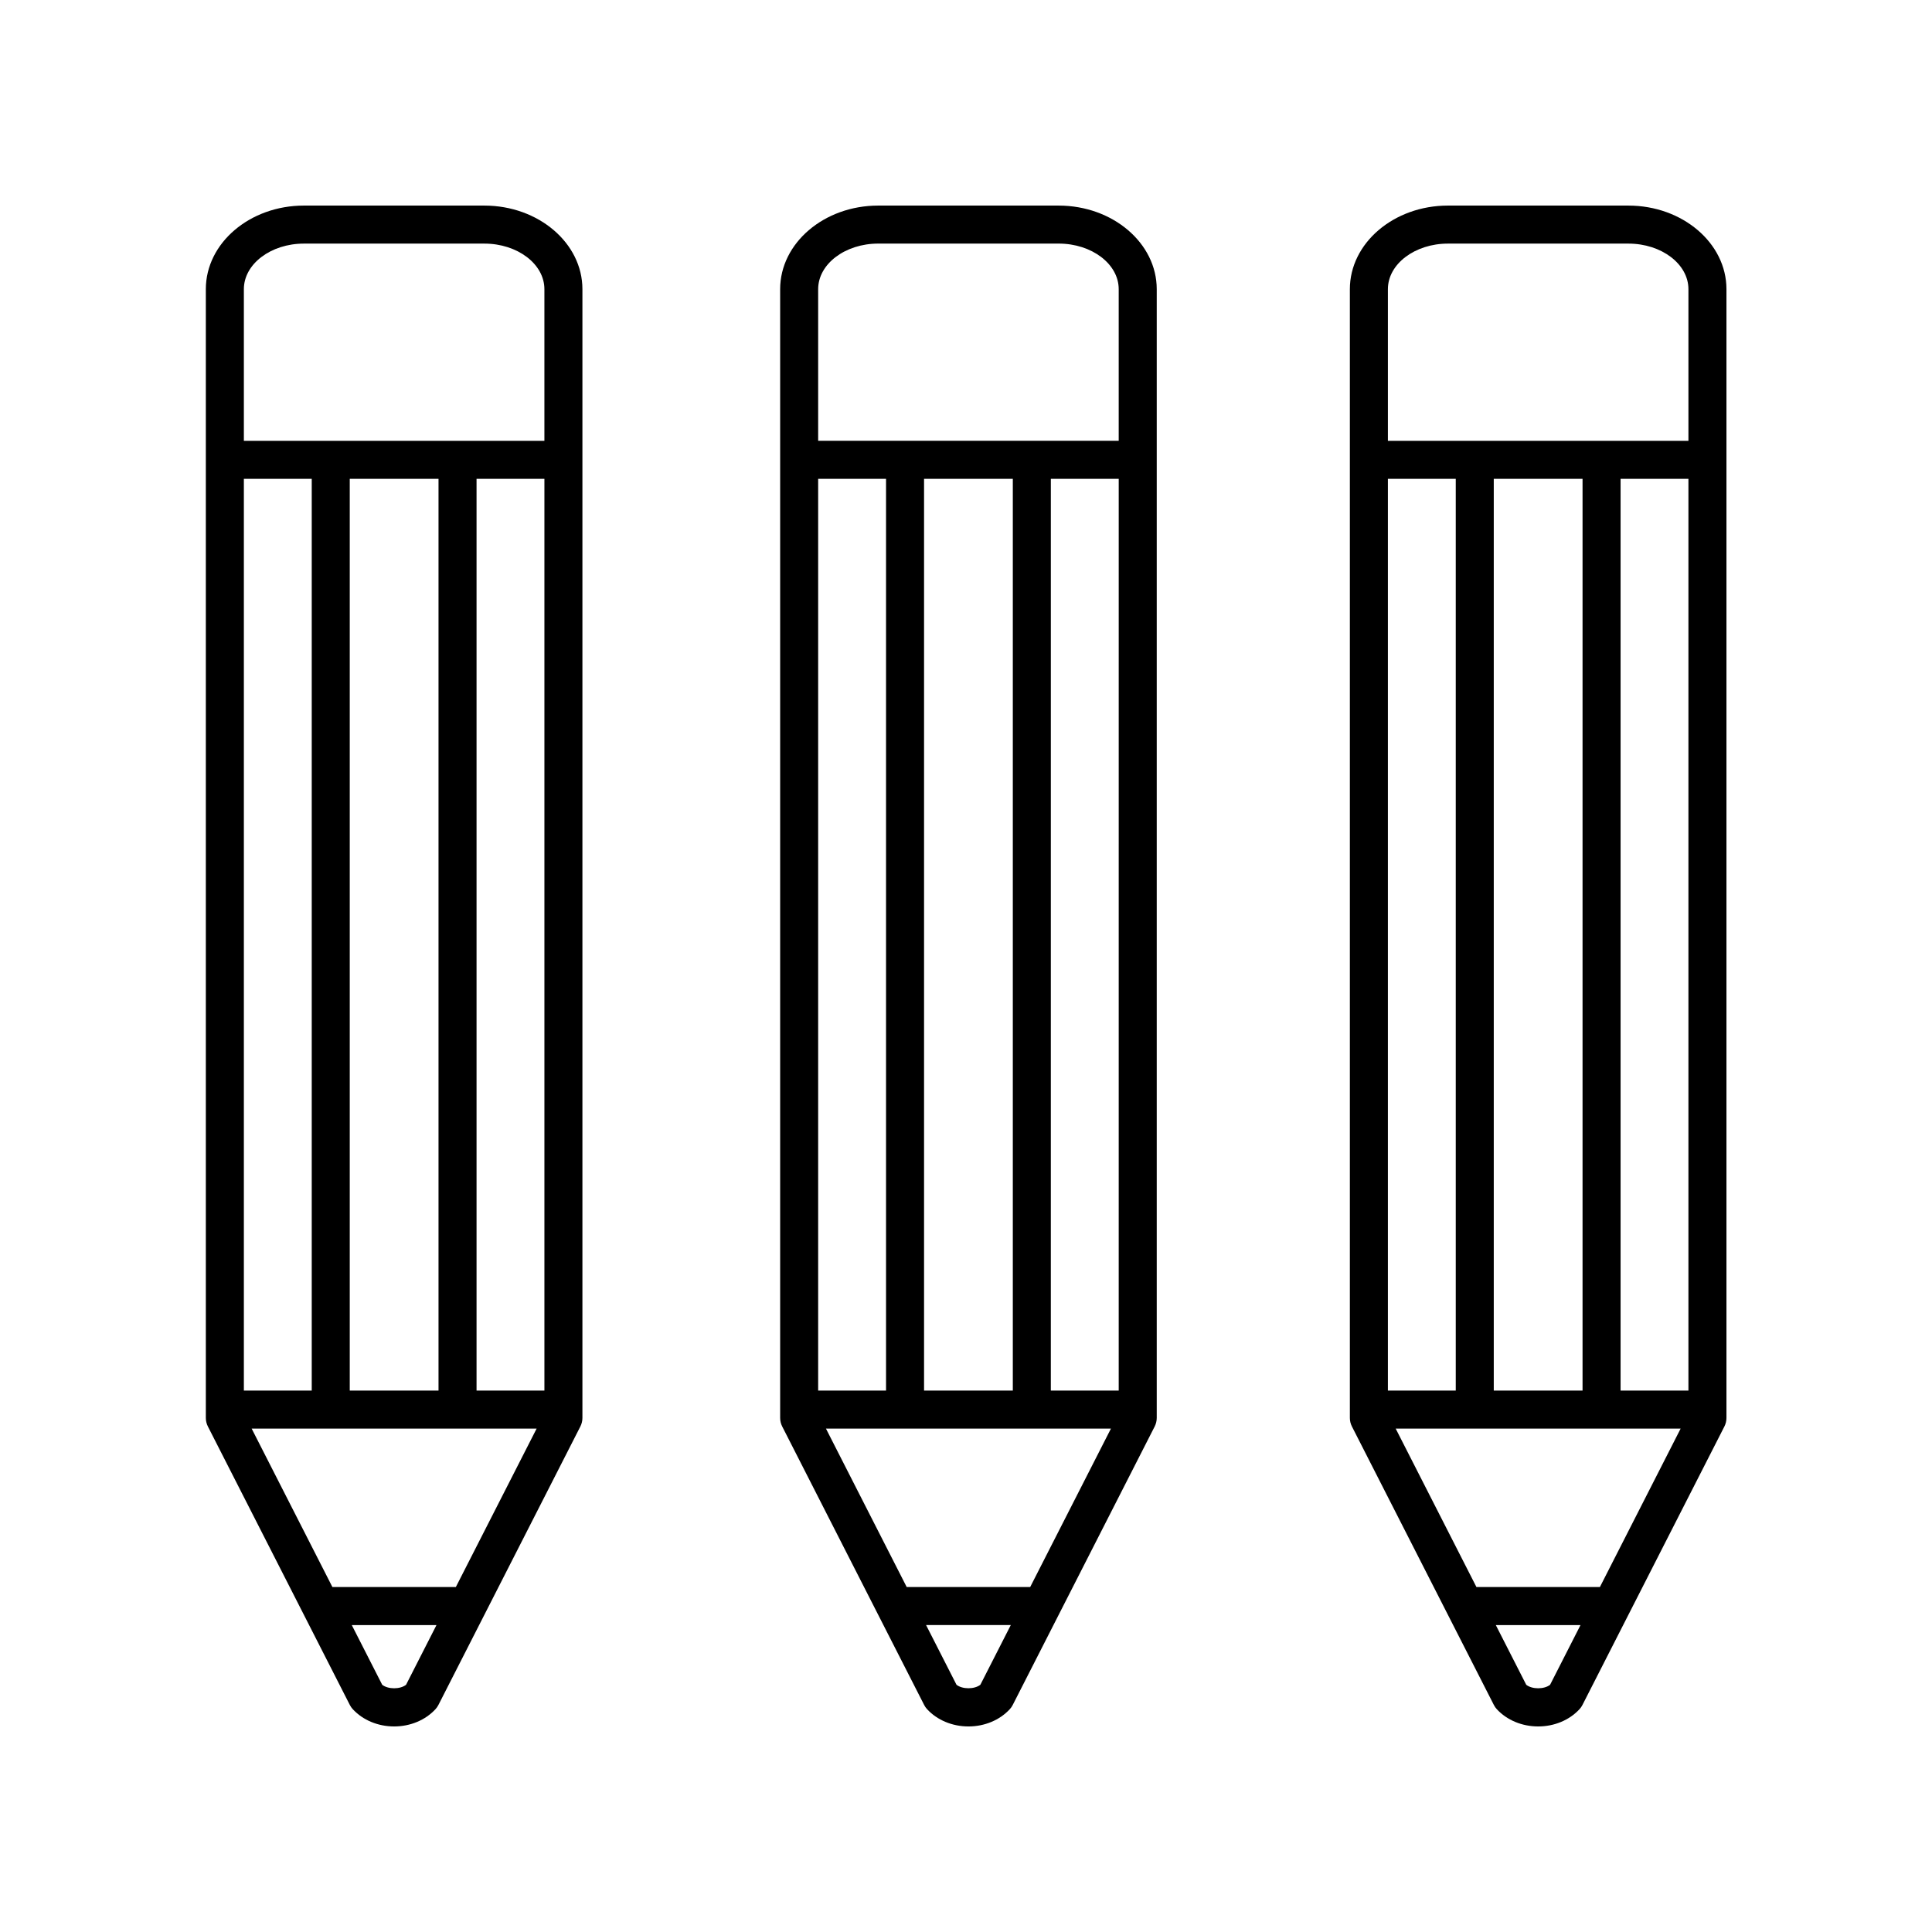
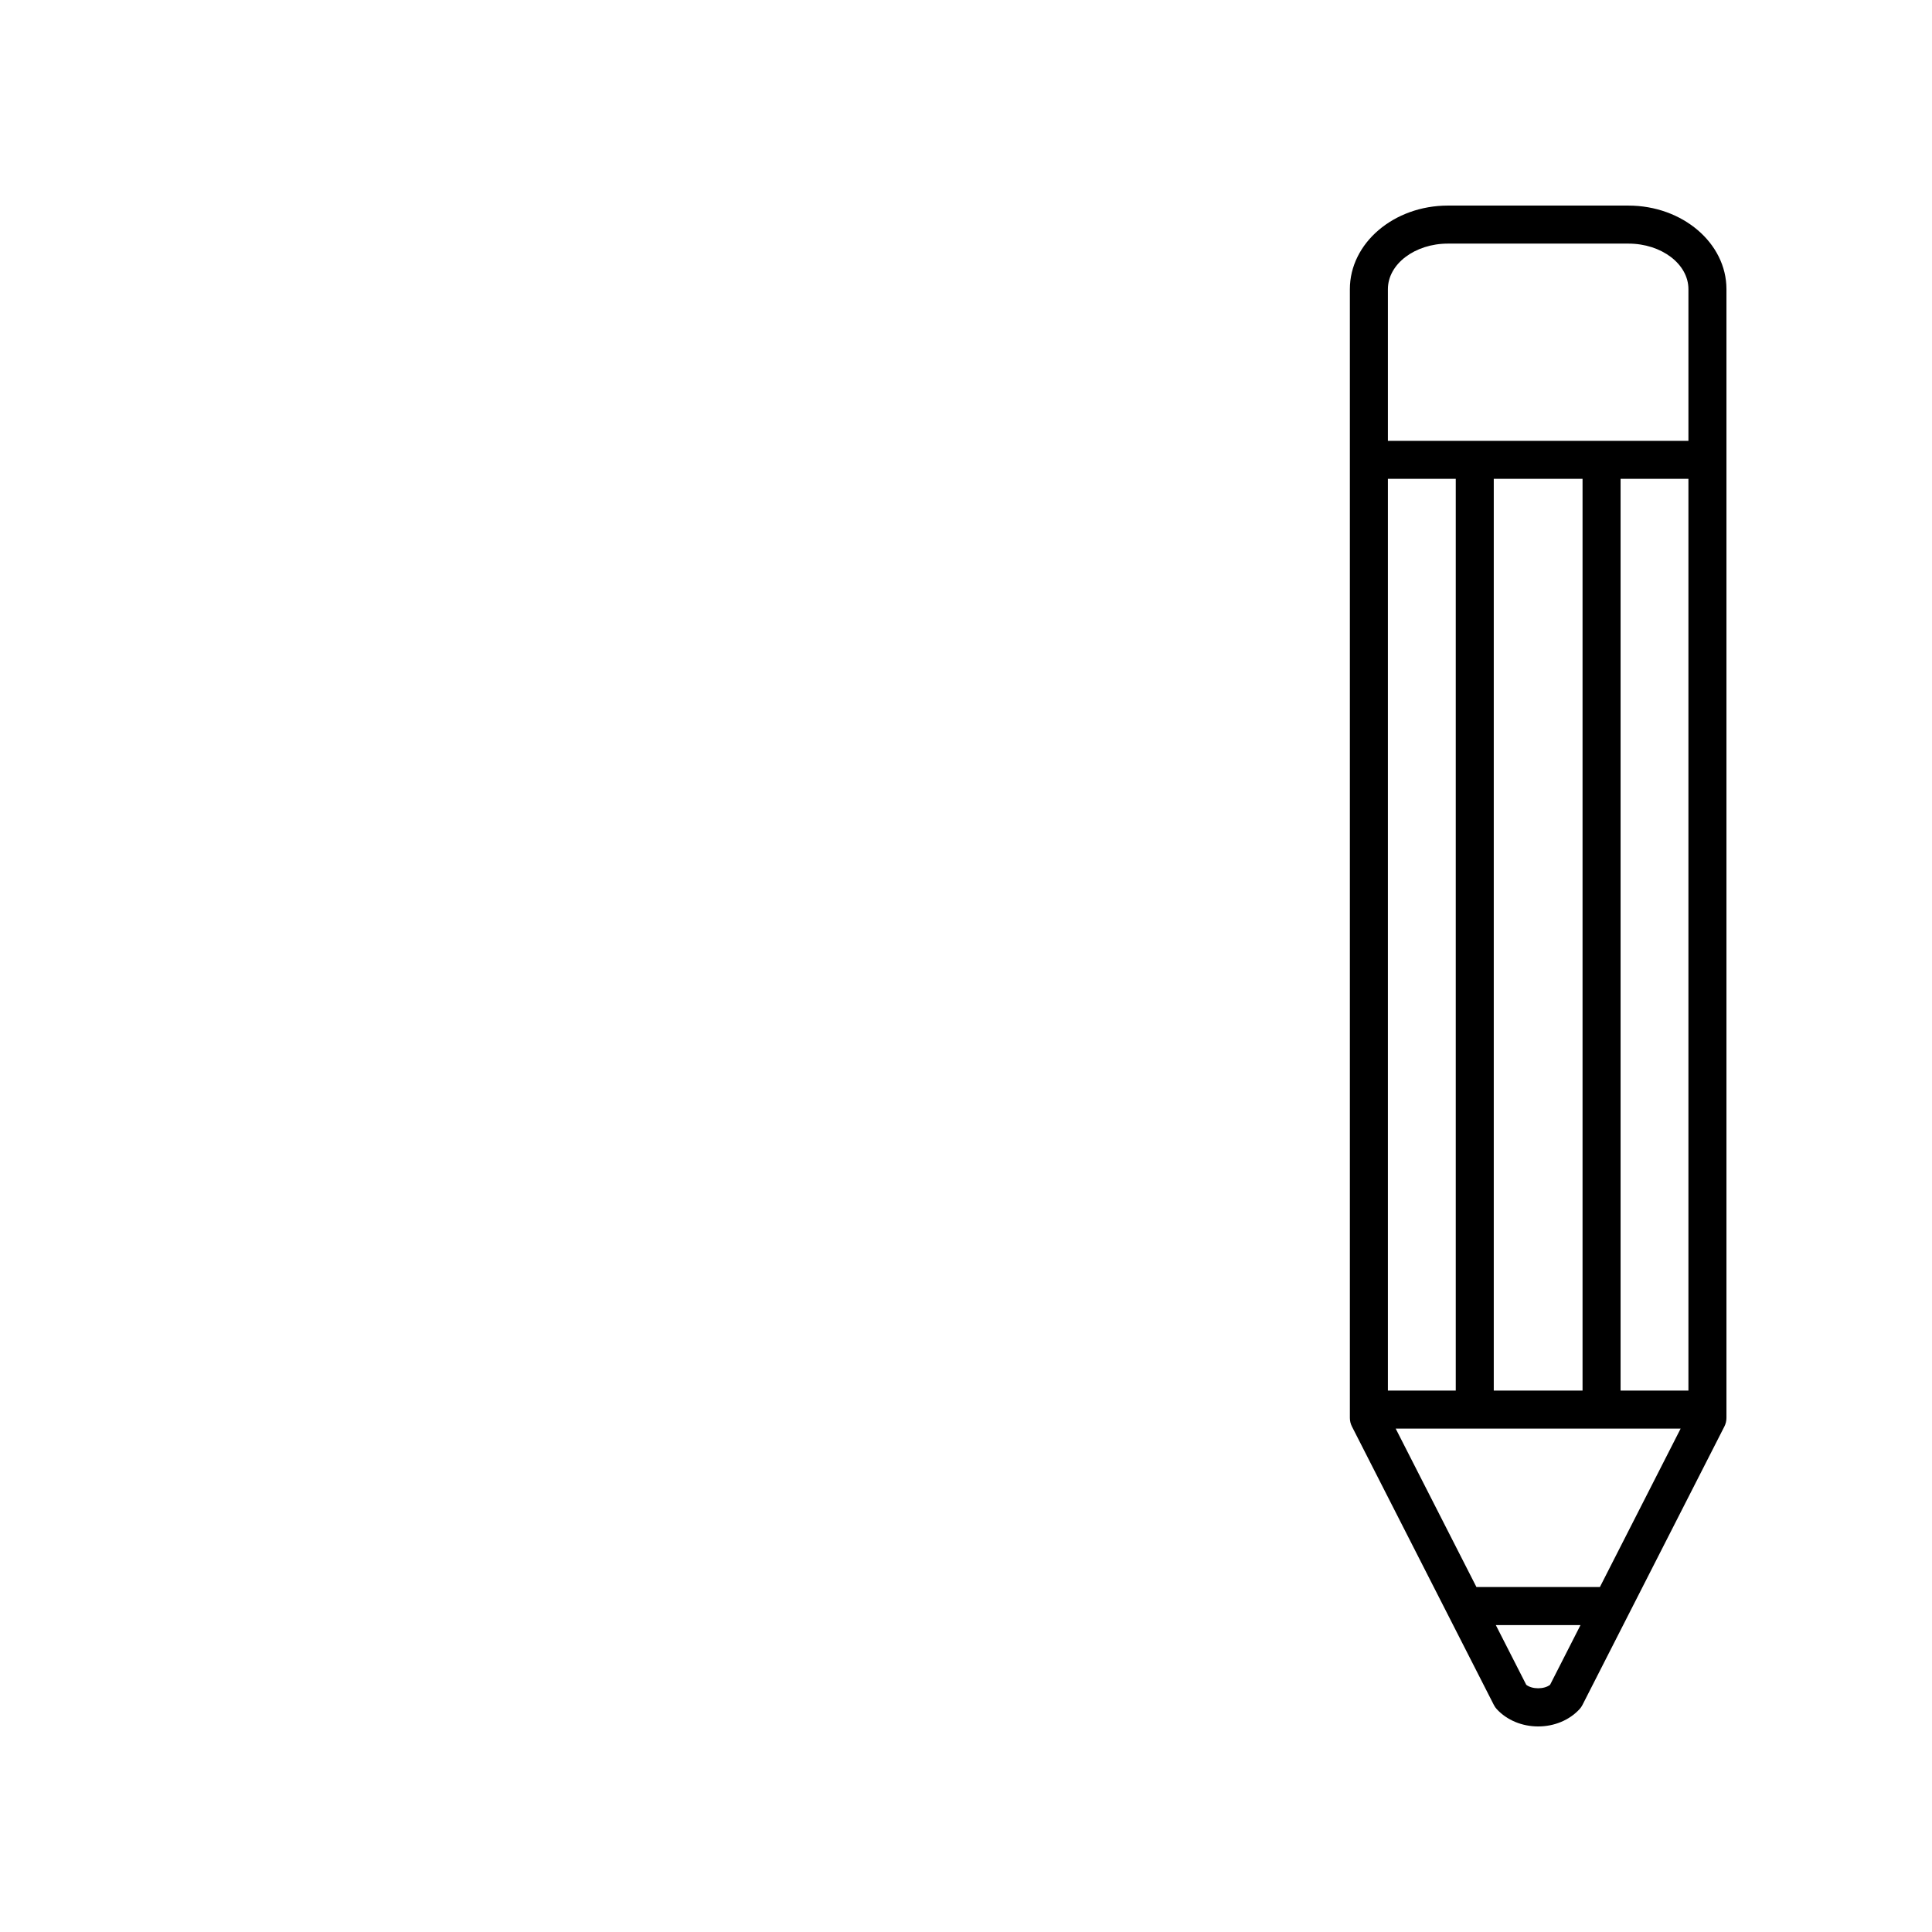
<svg xmlns="http://www.w3.org/2000/svg" fill="#000000" width="800px" height="800px" version="1.1" viewBox="144 144 512 512">
  <g>
-     <path d="m272.36 198.48h-47.824c-14.332 0-25.988 9.938-25.988 22.156v299.12c0 0.797 0.188 1.578 0.551 2.289l37.609 73.785c0.207 0.414 0.477 0.797 0.793 1.137 2.688 2.894 6.676 4.559 10.949 4.559 4.269 0 8.262-1.664 10.945-4.562 0.316-0.34 0.586-0.723 0.793-1.137l37.609-73.785c0.363-0.707 0.551-1.492 0.551-2.289v-299.12c0-12.215-11.656-22.152-25.988-22.152zm-7.555 366.1h-32.715l-21.398-41.988h75.52zm-28.117-52.062v-241.62h23.523v241.62zm-10.074 0h-17.988v-241.62h17.988zm43.676 0v-241.62h17.984v241.62zm-45.754-303.96h47.824c8.773 0 15.91 5.418 15.91 12.078v40.191h-79.645v-40.191c0-6.66 7.137-12.078 15.91-12.078zm27.07 381.93c-1.586 1.23-4.734 1.23-6.316 0l-8.066-15.824h22.445z" />
-     <path d="m376.74 198.48c-14.332 0-25.992 9.938-25.992 22.156v299.12c0 0.797 0.188 1.578 0.551 2.289l37.609 73.785c0.207 0.414 0.477 0.797 0.793 1.137 2.684 2.894 6.672 4.559 10.949 4.559 4.269 0 8.262-1.664 10.945-4.562 0.316-0.34 0.586-0.723 0.793-1.137l37.609-73.785c0.363-0.707 0.551-1.492 0.551-2.289v-299.12c0-12.215-11.66-22.152-25.992-22.152zm63.73 314.04h-17.988l0.004-241.62h17.988zm-23.461 52.062h-32.723l-21.398-41.988h75.523zm-4.602-52.062h-23.523v-241.62h23.523zm-33.598 0h-17.988v-241.62h17.988zm24.996 77.961c-1.59 1.23-4.742 1.227-6.32 0l-8.066-15.824h22.453zm36.664-369.85v40.191h-79.648v-40.191c0-6.66 7.141-12.078 15.918-12.078h47.816c8.777 0 15.914 5.418 15.914 12.078z" />
    <path d="m575.54 198.48h-47.824c-14.332 0-25.988 9.938-25.988 22.156v299.12c0 0.797 0.188 1.578 0.551 2.289l37.609 73.785c0.207 0.414 0.477 0.797 0.793 1.137 2.688 2.894 6.676 4.559 10.949 4.559 4.269 0 8.262-1.664 10.945-4.562 0.316-0.34 0.586-0.723 0.793-1.137l37.609-73.785c0.363-0.707 0.551-1.492 0.551-2.289v-299.12c0-12.215-11.656-22.152-25.988-22.152zm-7.551 366.1h-32.719l-21.398-41.988h75.516zm-28.125-52.062v-241.62h23.527v241.62zm-10.074 0h-17.984v-241.62h17.984zm43.68 0v-241.62h17.98v241.62zm-45.754-303.96h47.824c8.773 0 15.91 5.418 15.91 12.078v40.191h-79.645v-40.191c0-6.66 7.141-12.078 15.91-12.078zm27.07 381.93c-1.586 1.23-4.734 1.23-6.316 0l-8.066-15.824h22.445z" />
  </g>
</svg>